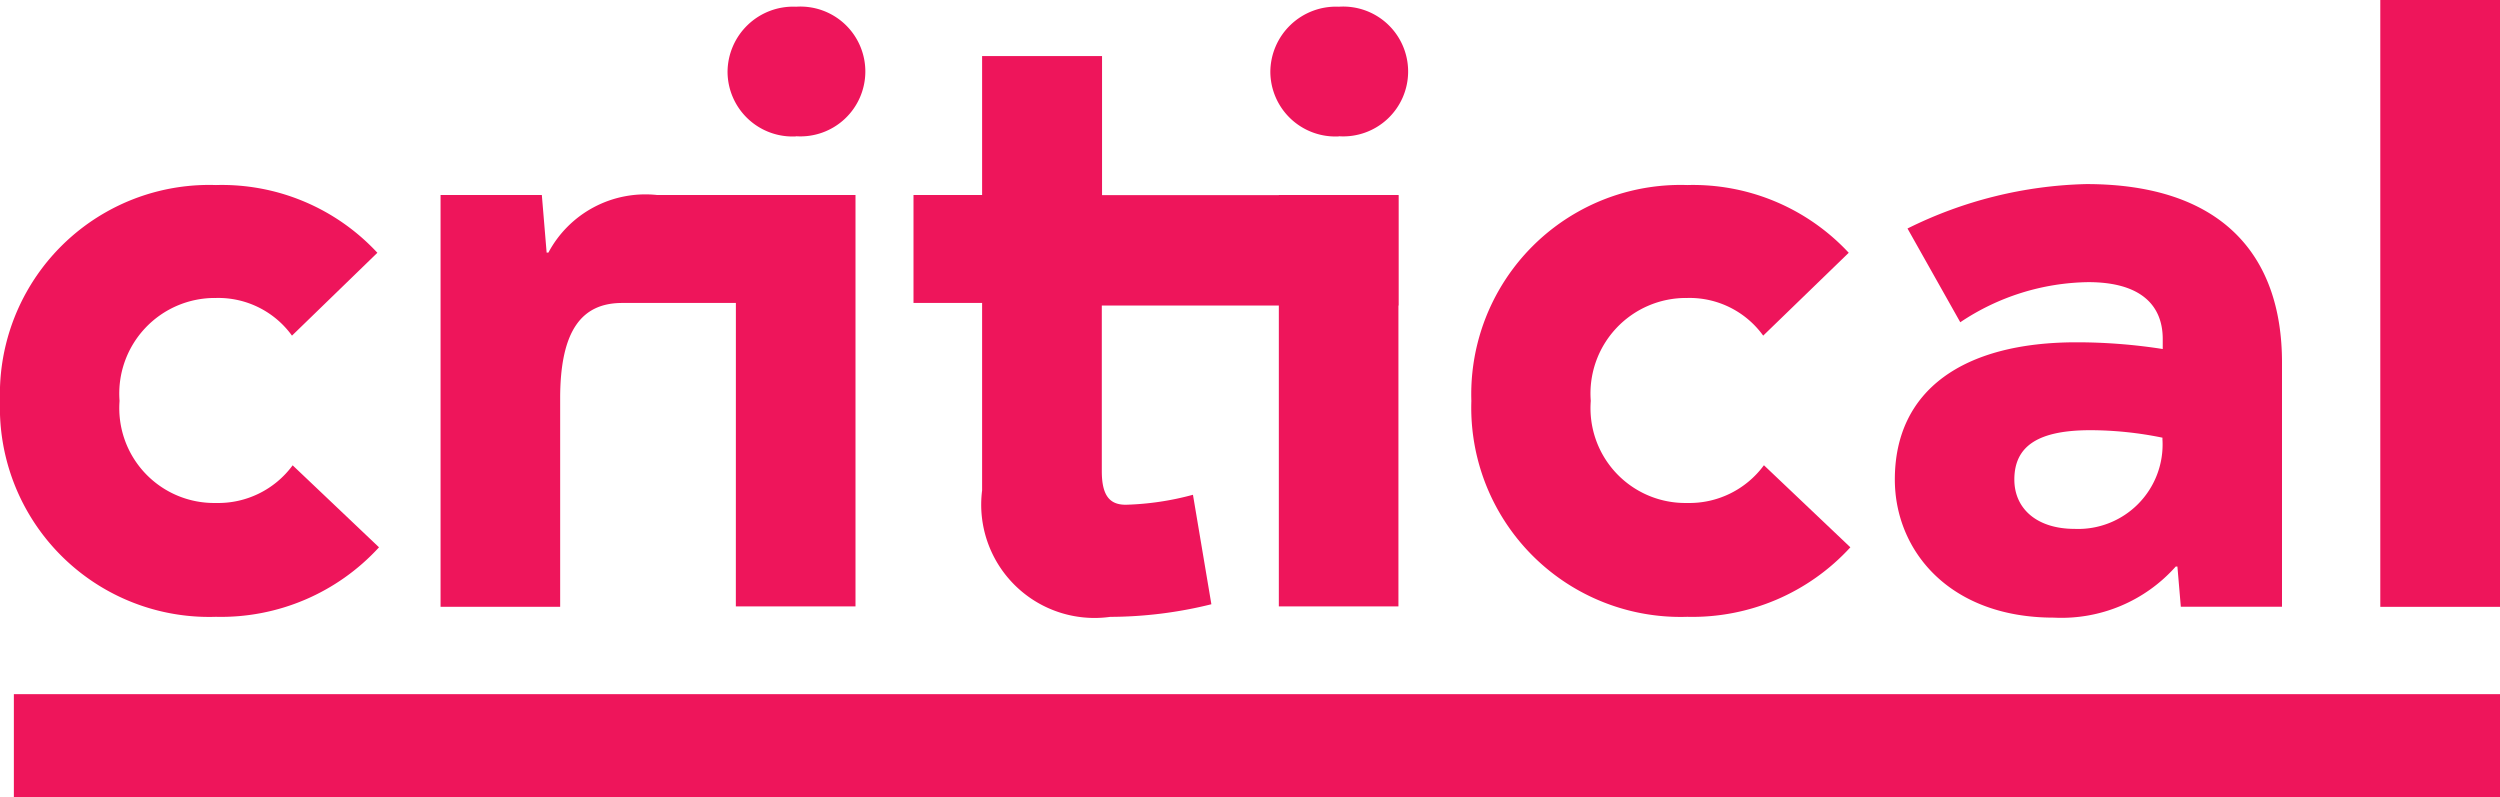
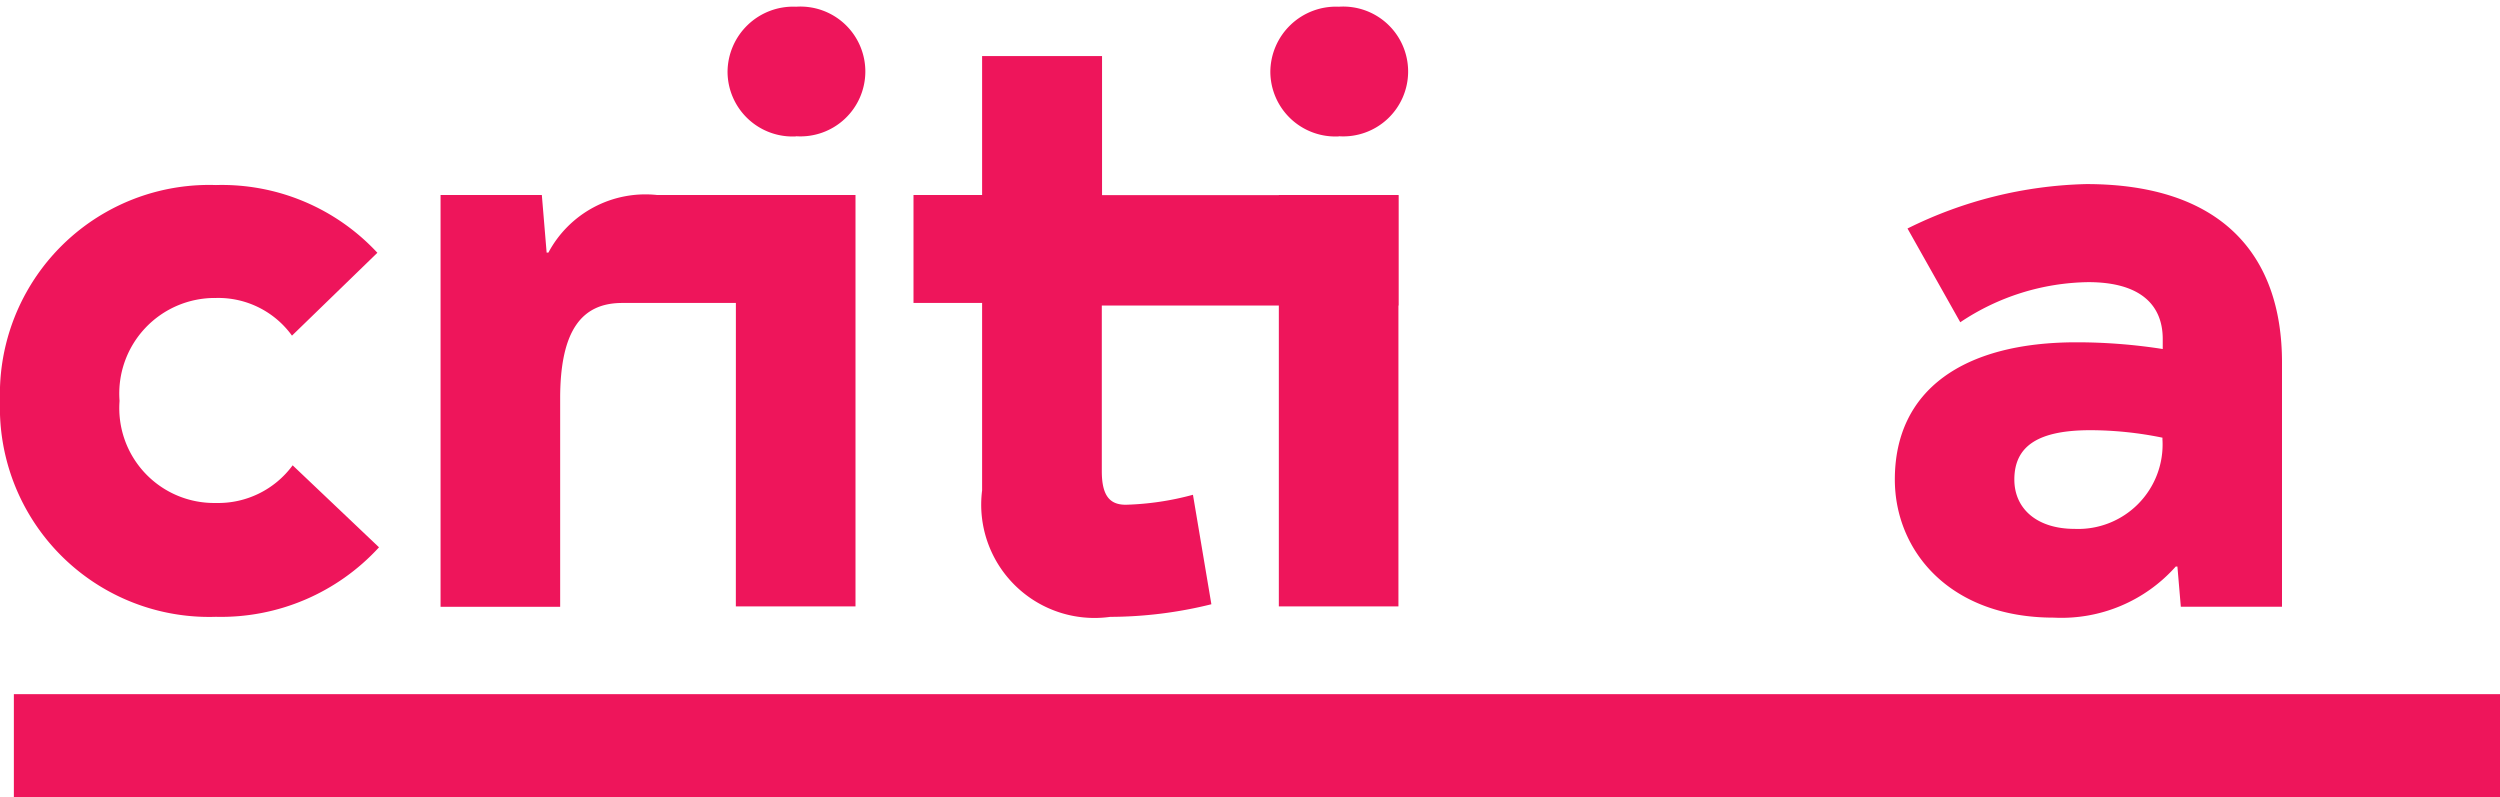
<svg xmlns="http://www.w3.org/2000/svg" id="logo-critical" width="52.11" height="16.62" viewBox="0 0 52.11 16.62">
  <path id="Path_1" data-name="Path 1" d="M6.1,10.265l1.8,1.709a4.466,4.466,0,0,1-3.4,1.449A4.362,4.362,0,0,1,0,8.923a4.362,4.362,0,0,1,4.5-4.5A4.42,4.42,0,0,1,7.866,5.835L6.086,7.562A1.894,1.894,0,0,0,4.5,6.777,1.992,1.992,0,0,0,2.492,8.923,1.977,1.977,0,0,0,4.5,11.05a1.925,1.925,0,0,0,1.6-.785" transform="translate(0 -0.566)" fill="#ee155b" />
  <path id="Path_2" data-name="Path 2" d="M17.209,4.661l.27,2.25H14.315c-.822,0-1.293.542-1.293,1.989v4.344H10.529V4.661H12.64l.1,1.2h.037a2.29,2.29,0,0,1,2.268-1.2Z" transform="translate(-1.346 -0.596)" fill="#ee155b" />
  <path id="Path_3" data-name="Path 3" d="M18.817,2.864a1.354,1.354,0,0,1-1.429-1.342A1.368,1.368,0,0,1,18.817.161a1.353,1.353,0,1,1,0,2.7m-1.256,9.8h2.494V4.085H17.562Z" transform="translate(-2.223 -0.021)" fill="#ee155b" />
  <path id="Path_4" data-name="Path 4" d="M28.041,12.767a8.831,8.831,0,0,1-2.109.263,2.362,2.362,0,0,1-2.67-2.636V6.486h-1.43V4.236h1.43V1.34h2.5v2.9H31.94v2.3H25.757V9.993c0,.523.174.7.5.7a5.936,5.936,0,0,0,1.4-.208Z" transform="translate(-2.791 -0.172)" fill="#ee155b" />
  <path id="Path_5" data-name="Path 5" d="M31.79,2.864a1.355,1.355,0,0,1-1.429-1.342A1.368,1.368,0,0,1,31.79.161a1.353,1.353,0,1,1,0,2.7m-1.252,9.8h2.493V4.085H30.538Z" transform="translate(-3.882 -0.021)" fill="#ee155b" />
-   <path id="Path_6" data-name="Path 6" d="M41.265,10.265l1.8,1.709a4.465,4.465,0,0,1-3.4,1.449,4.362,4.362,0,0,1-4.5-4.5,4.362,4.362,0,0,1,4.5-4.5,4.431,4.431,0,0,1,3.366,1.412L41.248,7.562a1.893,1.893,0,0,0-1.586-.785,1.991,1.991,0,0,0-2.008,2.146,1.976,1.976,0,0,0,2.008,2.127,1.927,1.927,0,0,0,1.6-.785" transform="translate(-4.496 -0.566)" fill="#ee155b" />
  <path id="Path_7" data-name="Path 7" d="M53.356,8.118V13.21H51.247l-.071-.838h-.035A3.186,3.186,0,0,1,48.6,13.437c-2.18,0-3.314-1.4-3.314-2.879,0-1.866,1.43-2.86,3.784-2.86a11.615,11.615,0,0,1,1.8.14V7.629c0-.715-.472-1.185-1.552-1.185a4.9,4.9,0,0,0-2.668.836l-1.1-1.954A8.818,8.818,0,0,1,49.276,4.4c2.79,0,4.08,1.448,4.08,3.717M50.864,9.739V9.686a7.547,7.547,0,0,0-1.5-.156c-1.064,0-1.587.313-1.587,1.028,0,.611.472,1.029,1.257,1.029a1.76,1.76,0,0,0,1.831-1.848" transform="translate(-5.79 -0.563)" fill="#ee155b" />
-   <rect id="Rectangle_1" data-name="Rectangle 1" width="2.495" height="12.649" transform="translate(49.615)" fill="#ee155b" />
  <rect id="Rectangle_2" data-name="Rectangle 2" width="51.822" height="2.152" transform="translate(0.289 14.469)" fill="#ee155b" />
</svg>